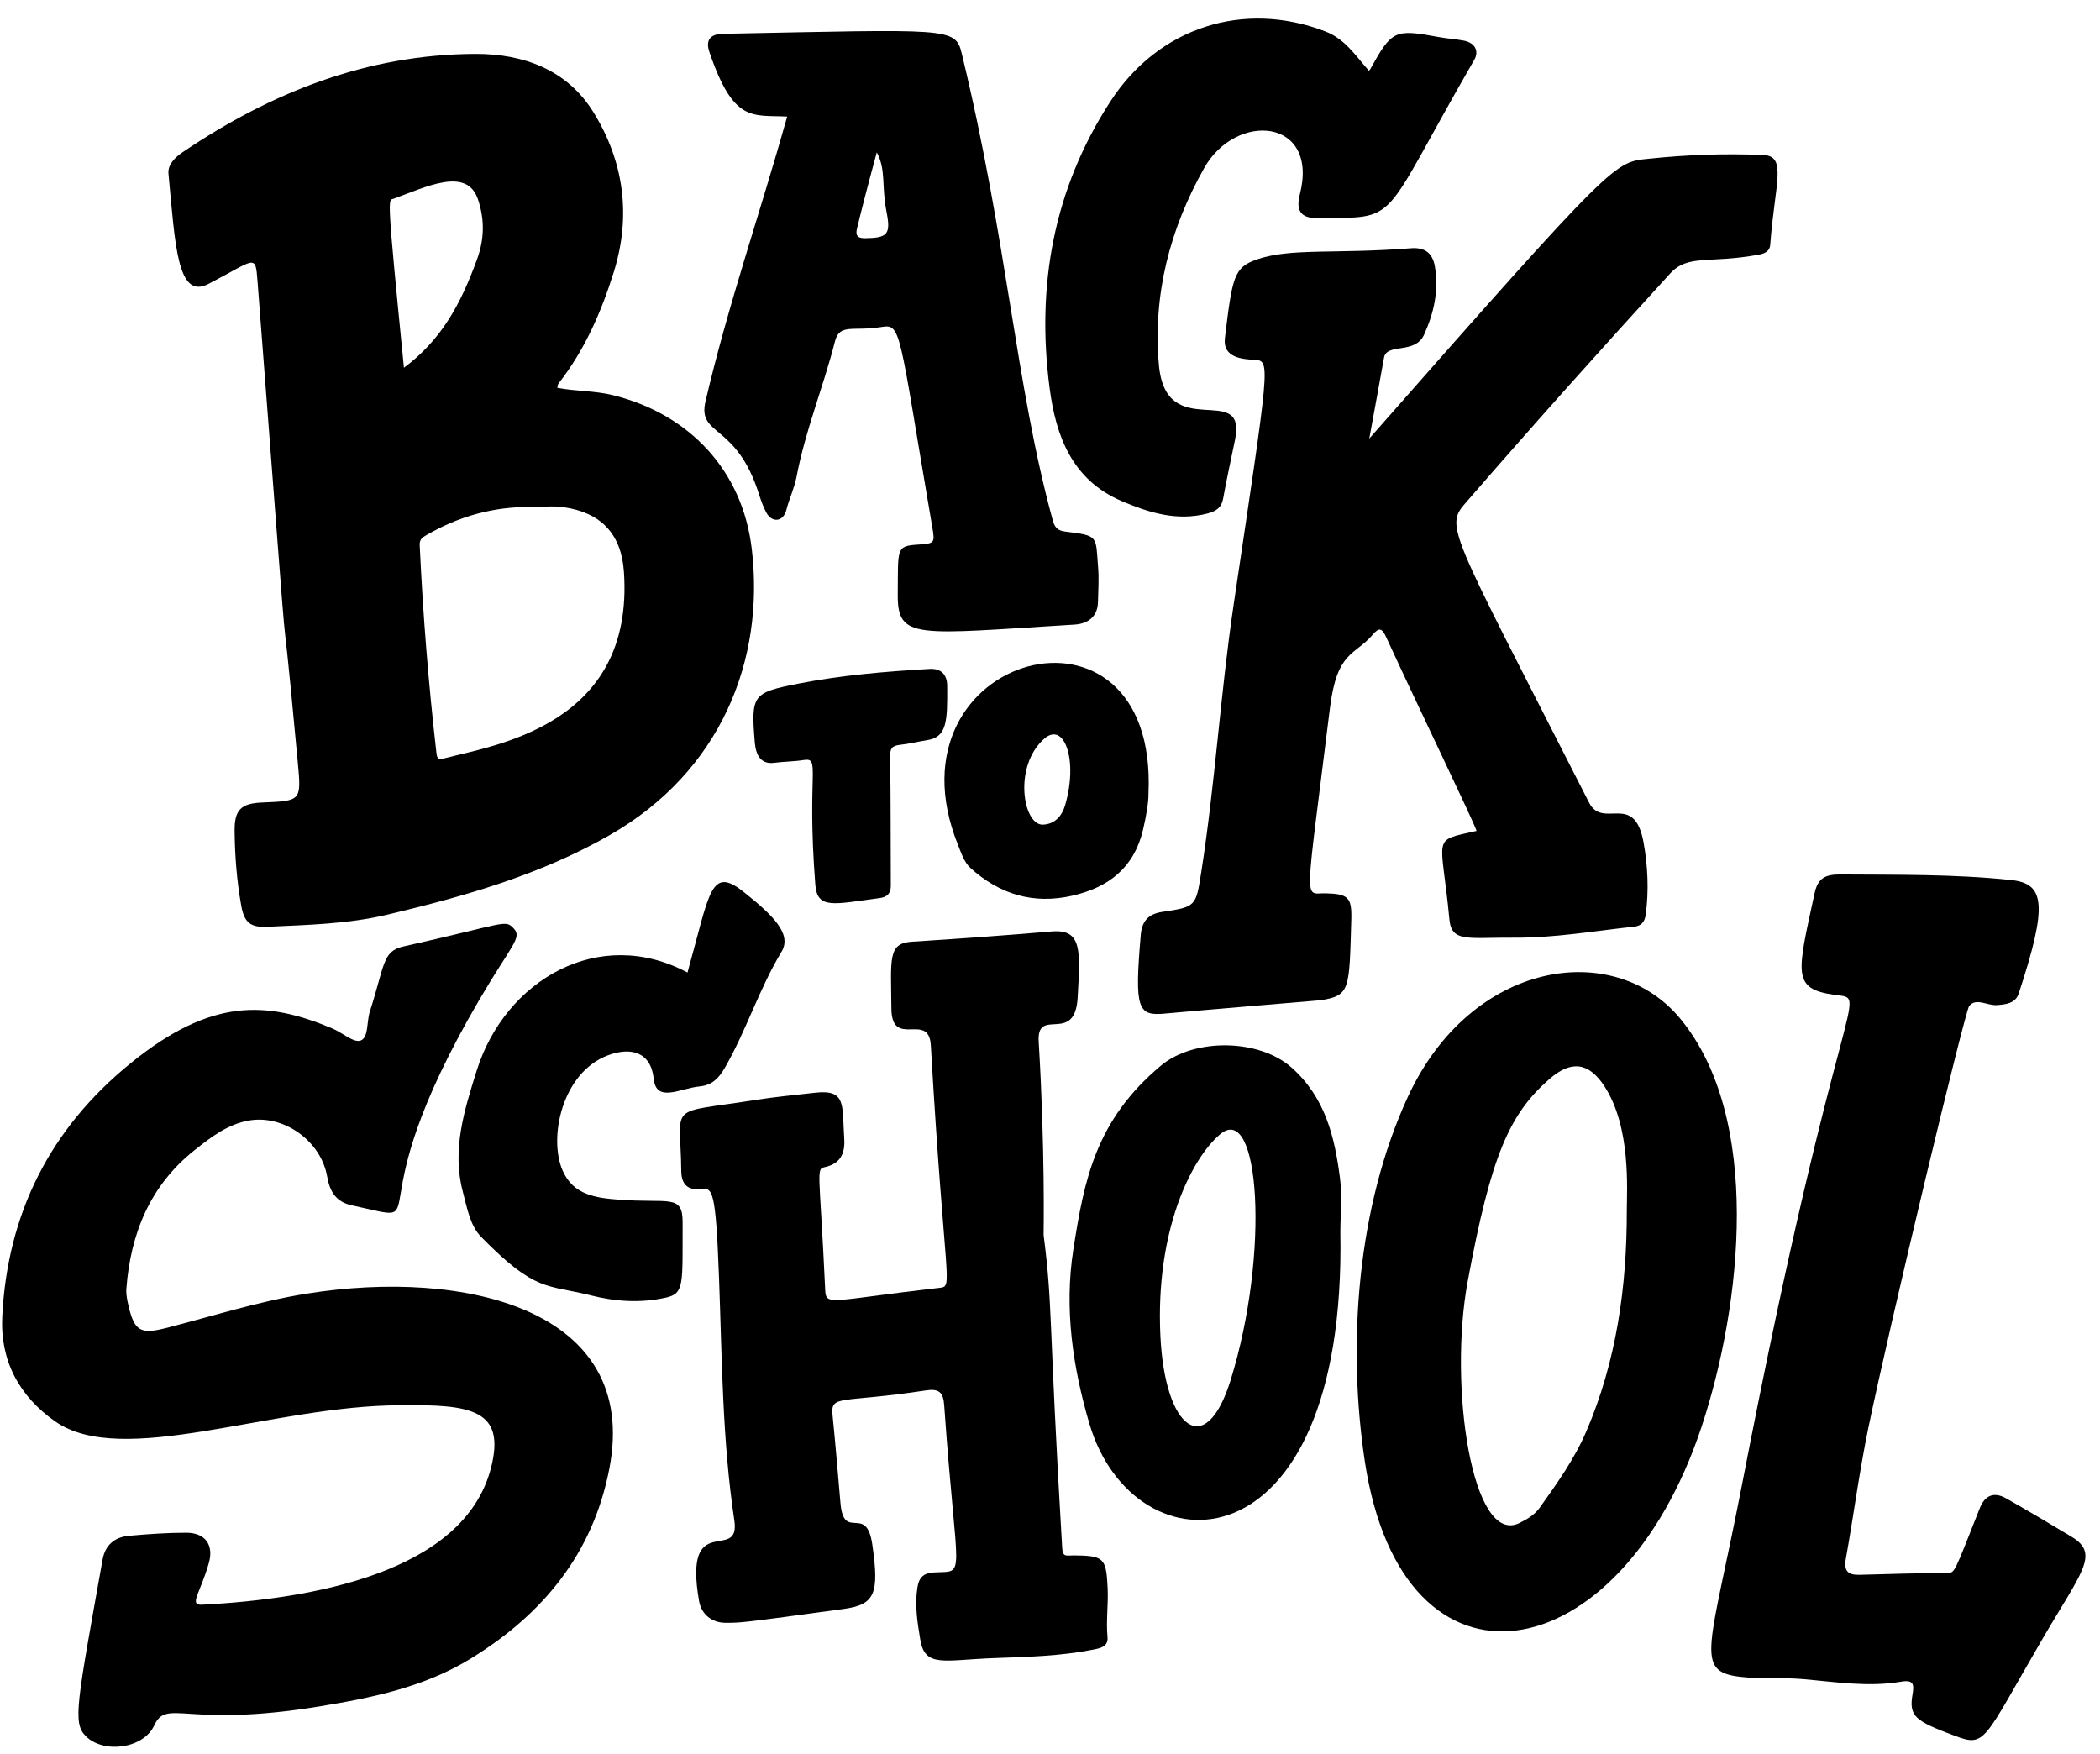
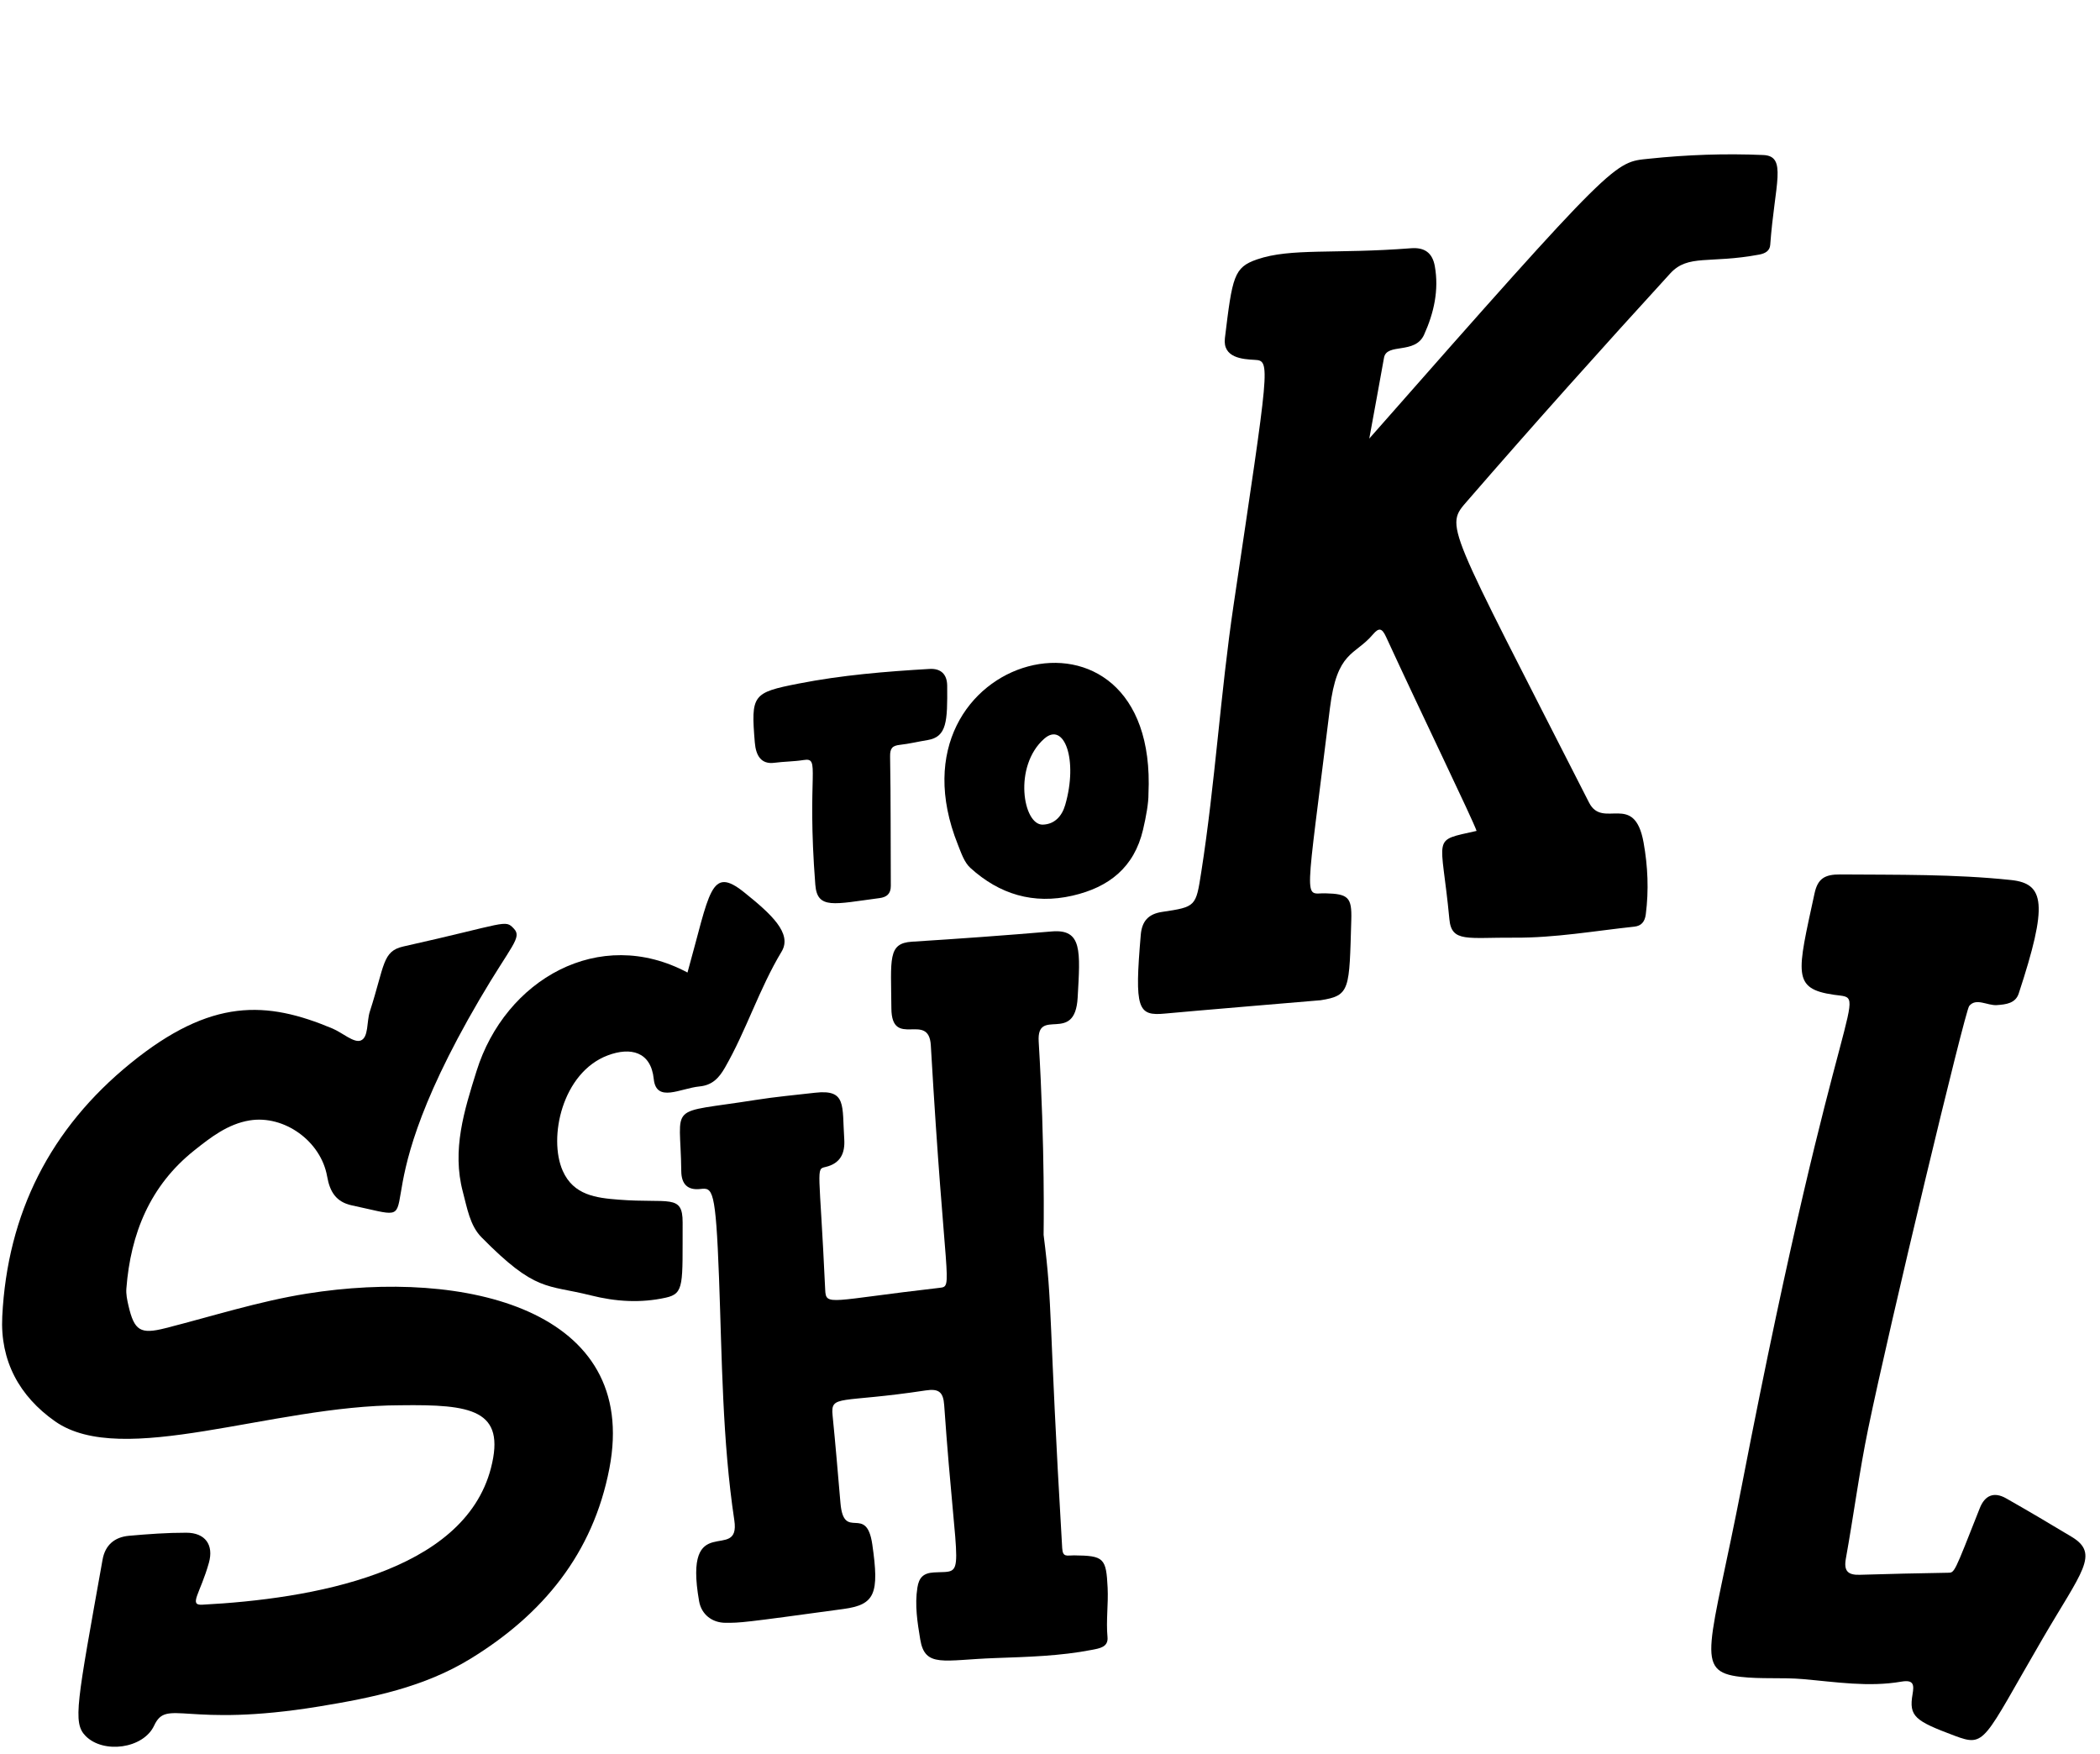
<svg xmlns="http://www.w3.org/2000/svg" height="757.7" preserveAspectRatio="xMidYMid meet" version="1.0" viewBox="49.1 118.7 907.2 757.7" width="907.2" zoomAndPan="magnify">
  <g id="change1_1">
-     <path d="M 223.602 277.566 C 239.762 265.5 248.078 250.238 255.188 230.707 C 258.336 222.066 258.531 213.605 255.594 204.855 C 250.809 190.605 233.387 199.375 219.199 204.523 C 216.738 205.414 215.977 200.742 223.602 277.566 Z M 318.629 365.645 C 317.492 349.289 308.703 340.141 292.637 337.801 C 287.781 337.094 283.094 337.77 278.332 337.715 C 262.137 337.523 247.254 341.793 233.312 349.84 C 231.535 350.867 230.297 351.688 230.41 354.141 C 231.812 384.098 234.199 413.969 237.617 443.762 C 237.852 445.812 238.113 447.043 240.637 446.379 C 262.648 440.605 323.254 432.199 318.629 365.645 Z M 289.848 286.242 C 297.875 287.758 306.02 287.461 313.859 289.398 C 347.012 297.594 369.797 321.941 373.848 355.664 C 379.641 403.934 360.359 452.059 312.531 479.426 C 282.359 496.691 249.812 505.863 216.551 513.789 C 199.41 517.871 181.949 518.238 164.52 519.055 C 157.137 519.398 154.59 517.098 153.301 509.844 C 151.41 499.219 150.566 488.48 150.453 477.715 C 150.352 468.477 153.238 465.734 162.402 465.363 C 179.215 464.684 179.281 464.676 177.773 448.328 C 167.438 336.52 177.859 467.707 160.375 240.512 C 159.41 227.973 159.77 230.695 139.113 241.371 C 125.605 248.352 124.781 224.148 121.879 193.707 C 121.504 189.762 124.809 186.602 128.035 184.422 C 166.211 158.621 207.676 142.195 254.332 141.984 C 275.137 141.891 294.047 148.781 305.391 167.055 C 318.586 188.309 321.879 211.812 314.25 236.234 C 308.84 253.559 301.645 269.984 290.359 284.395 C 290.047 284.797 290.055 285.449 289.848 286.242" fill="inherit" />
    <path d="M 640.629 308.152 C 747.906 186.227 746.504 188.844 761.445 187.266 C 777.852 185.535 794.324 184.957 810.828 185.664 C 821.285 186.113 815.777 198.059 813.836 224.488 C 813.645 227.07 811.688 228.191 809.07 228.68 C 787.492 232.715 778.371 228.363 770.625 236.836 C 741.027 269.215 711.773 301.883 683.031 335.031 C 673.105 346.48 673.477 343.426 735.582 465.426 C 741.539 477.129 755.141 460.434 759.133 482.695 C 760.969 492.918 761.422 503.27 760.078 513.68 C 759.645 517.031 758.039 518.684 755.117 518.996 C 737.918 520.84 720.828 523.867 703.449 523.754 C 683.062 523.613 676.188 525.961 675.234 515.809 C 671.777 478.898 667.055 482.164 686.98 477.633 C 685.441 472.945 663.066 426.816 647.887 393.836 C 646.125 390.004 644.816 389.68 642.18 392.785 C 634.297 402.059 626.703 399.672 623.617 424.695 C 612.852 512.02 612.223 504.371 621.688 504.598 C 631.574 504.832 633.141 506.34 632.859 516.02 C 631.977 546.23 632.461 548.746 619.66 550.777 C 619.66 550.777 561.031 555.699 552.473 556.535 C 540.535 557.699 539.16 554.664 541.914 522.516 C 542.41 516.723 545.113 513.52 551.117 512.629 C 565.816 510.445 565.715 510.289 568.039 495.461 C 574.043 457.113 576.328 418.316 582.027 379.934 C 597.523 275.621 598.156 274.527 591.113 274.152 C 585.934 273.875 577.219 273.324 578.262 264.73 C 581.477 238.234 582.098 234.211 592.141 230.758 C 606.727 225.738 625.562 228.508 658.668 225.938 C 664.457 225.488 667.895 227.863 668.934 233.648 C 670.793 244 668.547 253.934 664.289 263.316 C 660.387 271.922 648.156 266.723 646.996 273.219 C 645.023 284.277 642.973 295.324 640.629 308.152" fill="inherit" />
    <path d="M 222.066 725.746 C 166.434 725.82 101.949 753.078 72.898 732.695 C 57.391 721.812 49.121 706.5 50.074 687.41 C 52.297 642.809 70.832 606.164 105.551 577.973 C 140.391 549.684 164.309 551.051 192.762 563.016 C 196.965 564.785 201.965 569.316 204.918 568.188 C 208.402 566.855 207.461 560.016 208.863 555.672 C 215.355 535.598 214.219 529.602 223.367 527.555 C 268.191 517.539 267.168 515.703 271.094 519.855 C 274.777 523.754 269.977 527.012 256.297 550.367 C 200.031 646.398 240.109 647.734 201.117 639.402 C 194.316 637.949 191.59 633.555 190.426 626.902 C 187.742 611.621 171.863 600.27 156.945 602.695 C 147.535 604.227 140.062 610.047 132.961 615.707 C 113.953 630.859 105.52 651.551 103.695 675.309 C 103.504 677.809 104.023 680.234 104.594 682.699 C 107.109 693.531 109.688 695.211 120.562 692.441 C 140.871 687.273 160.91 680.836 181.621 677.527 C 250.051 666.605 325.602 684.277 312.348 753.066 C 305.254 789.871 283.602 816.07 252.398 835.215 C 232.348 847.52 209.863 852.109 186.992 855.852 C 128.754 865.379 121.301 852.102 115.672 864.148 C 111.016 874.113 93.758 876.422 86.062 868.586 C 80.43 862.852 82.32 854.539 93.41 792.43 C 94.551 786.035 98.691 782.672 104.859 782.125 C 113.086 781.395 121.352 780.789 129.602 780.805 C 137.738 780.816 141.52 786.039 139.344 793.797 C 135.633 807.039 130.473 812.211 136.441 811.902 C 183.43 809.453 249.508 798.199 261.203 752.832 C 267.715 727.578 252.707 725.336 222.066 725.746" fill="inherit" />
    <path d="M 499.938 652.137 C 503.973 683.816 501.934 685.305 507.969 787.465 C 508.211 791.582 510.031 790.562 513.094 790.59 C 526.02 790.715 526.973 791.746 527.598 804.59 C 527.941 811.695 526.875 818.758 527.543 825.883 C 527.949 830.23 524.121 830.762 520.828 831.402 C 506.996 834.098 492.973 834.449 478.953 834.953 C 456.676 835.746 448.684 839.305 446.637 826.875 C 445.418 819.484 444.227 812.117 445.41 804.535 C 446.094 800.176 447.977 798.238 452.484 797.965 C 466.898 797.086 462.43 803.285 456.992 725.699 C 456.594 720.012 454.652 718.48 449.012 719.336 C 411.855 724.988 407.855 720.934 408.777 730.137 C 410.043 742.746 411.09 755.383 412.18 768.008 C 413.633 784.809 423.359 768.129 425.93 785.84 C 429.031 807.215 427.102 811.887 413.492 813.746 C 369.133 819.82 369.082 819.719 362.578 819.719 C 356.746 819.719 352.129 816.137 351.117 810.41 C 344.051 770.266 369.145 794.234 366.324 775.422 C 361.125 740.738 361.023 705.738 359.723 670.801 C 358.277 631.969 356.922 631.723 351.66 632.32 C 346.195 632.945 343.469 630.258 343.41 624.629 C 343.102 594.523 336.59 600.043 375.41 593.871 C 383.949 592.516 392.578 591.73 401.18 590.746 C 414.918 589.18 412.848 596.145 413.816 610.746 C 414.223 616.875 412.18 621.285 405.742 622.805 C 401.387 623.836 403.137 622.699 405.586 675.859 C 405.918 683.094 407.363 680.477 455.082 675.008 C 461.102 674.316 457.23 674.246 451.215 570.258 C 450.355 555.465 434.301 571.996 434.176 554.312 C 434.023 532.906 432.52 526.156 443.062 525.496 C 463.207 524.234 483.332 522.777 503.445 521.066 C 516.715 519.934 515.781 529.531 514.648 549.66 C 513.5 570.113 496.895 553.387 497.812 568.609 C 500.613 615.016 499.938 650.852 499.938 652.137" fill="inherit" />
    <path d="M 921.184 547.879 C 919.805 552.07 915.824 552.613 911.688 552.887 C 907.621 553.156 902.742 549.586 899.781 553.285 C 897.934 555.598 865.277 691.621 856.152 735.871 C 852.316 754.457 849.875 773.324 846.508 792.012 C 845.535 797.391 847.457 799.129 852.492 798.98 C 865.168 798.605 877.848 798.289 890.527 798.098 C 893.566 798.051 893.078 798.762 904.371 770.184 C 906.551 764.664 910.477 762.961 915.742 765.953 C 925.262 771.355 934.684 776.934 944.062 782.578 C 956.32 789.953 948.359 797.645 931.484 826.617 C 905.605 871.047 907.074 873.598 893.391 868.465 C 876.457 862.109 873.66 860.211 875.324 850.578 C 876.039 846.453 875.824 844.215 870.461 845.141 C 856.262 847.586 842.094 845.266 827.949 844.039 C 818.945 843.258 809.91 844.102 800.898 843.051 C 780.703 840.691 787.91 830.969 801.637 760.07 C 844.32 539.598 857.699 550.77 841.344 548.418 C 823.168 545.805 825.496 539.234 832.98 504.629 C 834.355 498.281 837.328 496.395 844.094 496.445 C 868.707 496.637 893.34 496.258 917.871 498.852 C 932.434 500.391 933.875 509.297 921.184 547.879" fill="inherit" />
-     <path d="M 751.879 641.621 C 751.879 632.91 753.812 605.746 742.227 587.961 C 735.434 577.527 727.797 576.629 718.383 584.879 C 701.238 599.902 693.285 617.535 683.141 672.242 C 674.777 717.332 685.039 786.875 705.57 776.574 C 708.832 774.938 712.035 773.105 714.23 770.023 C 721.715 759.539 729.238 748.98 734.336 737.141 C 747.434 706.695 751.922 674.516 751.879 641.621 Z M 657.285 592.543 C 684.594 533.348 746.395 524.23 774.906 558.66 C 810.418 601.539 801.633 682.211 784.223 734.895 C 748.875 841.844 655.109 857.793 638.738 750.172 C 631.035 699.516 635.332 640.133 657.285 592.543" fill="inherit" />
-     <path d="M 427.871 184.508 C 423.246 201.555 420.836 211.113 419.312 217.504 C 418.691 220.098 419.262 221.648 422.703 221.609 C 432.574 221.504 433.988 219.953 432.082 210.215 C 429.828 198.703 431.965 192.23 427.871 184.508 Z M 389.172 169.055 C 374.055 168.273 366.055 171.973 355.555 141.156 C 353.789 135.973 355.992 133.406 361.359 133.301 C 459.113 131.379 461.812 130.375 464.562 141.746 C 484.496 224.152 487.684 284.043 503.836 343.266 C 504.715 346.5 505.867 347.898 509.301 348.324 C 523.984 350.133 522.367 350.141 523.488 363.879 C 523.891 368.812 523.539 373.816 523.422 378.785 C 523.27 385.305 518.848 388.172 513.324 388.508 C 444.754 392.676 436.77 395.289 436.934 375.41 C 437.098 355.664 436.148 354.582 445.434 353.961 C 452.949 353.453 453.051 353.438 451.801 346.137 C 437.164 260.633 438.609 258.535 429.781 259.977 C 417.59 261.965 411.805 258.258 409.789 266.23 C 404.809 285.895 396.949 304.734 393.184 324.785 C 392.293 329.535 390.012 334.137 388.812 338.957 C 387.547 344.062 382.664 344.781 380.133 340.086 C 378.781 337.578 377.816 334.832 376.953 332.102 C 367.16 301.133 350.289 307.363 353.879 292.059 C 363.82 249.707 377.207 211.656 389.172 169.055" fill="inherit" />
-     <path d="M 640.449 149.234 C 640.738 148.941 640.914 148.824 641.004 148.664 C 650.41 131.684 651.535 131.176 670.602 134.695 C 674.188 135.355 677.852 135.582 681.434 136.242 C 686.137 137.109 688.25 140.621 685.945 144.609 C 644.34 216.605 654.727 212.59 617.762 212.871 C 610.984 212.922 608.875 209.508 610.609 202.758 C 619.09 169.758 583.125 166.734 569.293 191.309 C 554.449 217.684 547.109 245.922 549.734 276.254 C 552.719 310.699 587.84 282.867 582.637 308.648 C 580.93 317.098 579.023 325.512 577.512 333.992 C 576.777 338.113 574.34 339.59 570.633 340.539 C 557.574 343.898 545.703 340.254 533.836 335.227 C 512.16 326.047 505.238 306.988 502.535 286.375 C 496.738 242.148 504.188 200.348 528.887 162.367 C 549.594 130.512 586.301 118.691 621.648 132.273 C 630.207 135.562 634.645 142.715 640.449 149.234" fill="inherit" />
-     <path d="M 550.387 695.773 C 552.328 736.23 569.961 749.559 580.715 714.922 C 597.863 659.691 593.188 594.207 576.117 608.754 C 563.777 619.273 548.199 650.137 550.387 695.773 Z M 628.133 651.141 C 630.812 799.184 538.789 798.512 519.715 733.688 C 512.539 709.309 508.797 684.047 512.781 658.492 C 517.469 628.43 522.328 602.742 550.59 579.047 C 564.789 567.137 592.953 567.234 607.195 579.988 C 621.641 592.922 625.672 609.816 627.965 627.547 C 628.965 635.289 628.133 643.27 628.133 651.141" fill="inherit" />
    <path d="M 346.098 538.816 C 355.805 504.133 355.902 492.383 370.613 504.195 C 382.145 513.457 391.504 521.891 386.75 529.773 C 377.105 545.766 371.551 563.746 362.258 579.922 C 359.676 584.414 356.777 587.492 351.32 588.016 C 343.051 588.805 332.598 595.262 331.52 584.797 C 330.297 572.945 321.48 570.898 311.637 574.609 C 291.953 582.035 285.883 610.184 292.199 624.469 C 296.863 635.008 306.625 636.172 316.344 636.93 C 338.098 638.633 344.043 634.301 343.996 646.805 C 343.902 673.48 344.84 677.473 336.754 679.258 C 325.734 681.695 314.984 680.965 304.258 678.262 C 285.172 673.457 280.641 677.086 257.047 653.121 C 252.102 648.098 250.887 640.453 249.066 633.609 C 244.23 615.449 249.66 598.352 254.98 581.34 C 267.305 541.918 307.922 518.434 346.098 538.816" fill="inherit" />
    <path d="M 499.578 474.926 C 504.652 474.781 507.848 471.316 509.266 466.434 C 514.93 446.91 508.812 430.27 500.238 437.785 C 486.75 449.609 491.027 475.164 499.578 474.926 Z M 545.238 461.613 C 545.285 465.465 544.258 471.301 542.887 477.129 C 539.051 493.441 528.148 501.996 512.438 505.605 C 495.535 509.492 480.844 505.023 468.285 493.605 C 465.637 491.191 464.32 487.102 462.906 483.574 C 429.734 400.695 549.566 368.445 545.238 461.613" fill="inherit" />
    <path d="M 396.246 447.02 C 392.086 447.68 387.82 447.656 383.633 448.207 C 377.938 448.961 375.645 445.152 375.176 439.426 C 373.484 418.855 374.145 417.91 394.023 414.008 C 412.711 410.336 431.645 408.777 450.625 407.668 C 455.641 407.375 458.242 410.051 458.285 414.902 C 458.418 430.285 458.188 437.035 449.789 438.402 C 445.812 439.047 441.875 440.008 437.883 440.453 C 434.594 440.824 433.559 441.891 433.621 445.527 C 433.957 464.145 433.809 482.773 433.93 501.395 C 433.949 504.852 432.094 506.262 429.09 506.656 C 409.355 509.258 402.152 511.672 401.312 500.848 C 397.543 452.273 403.797 445.824 396.246 447.02" fill="inherit" />
  </g>
</svg>